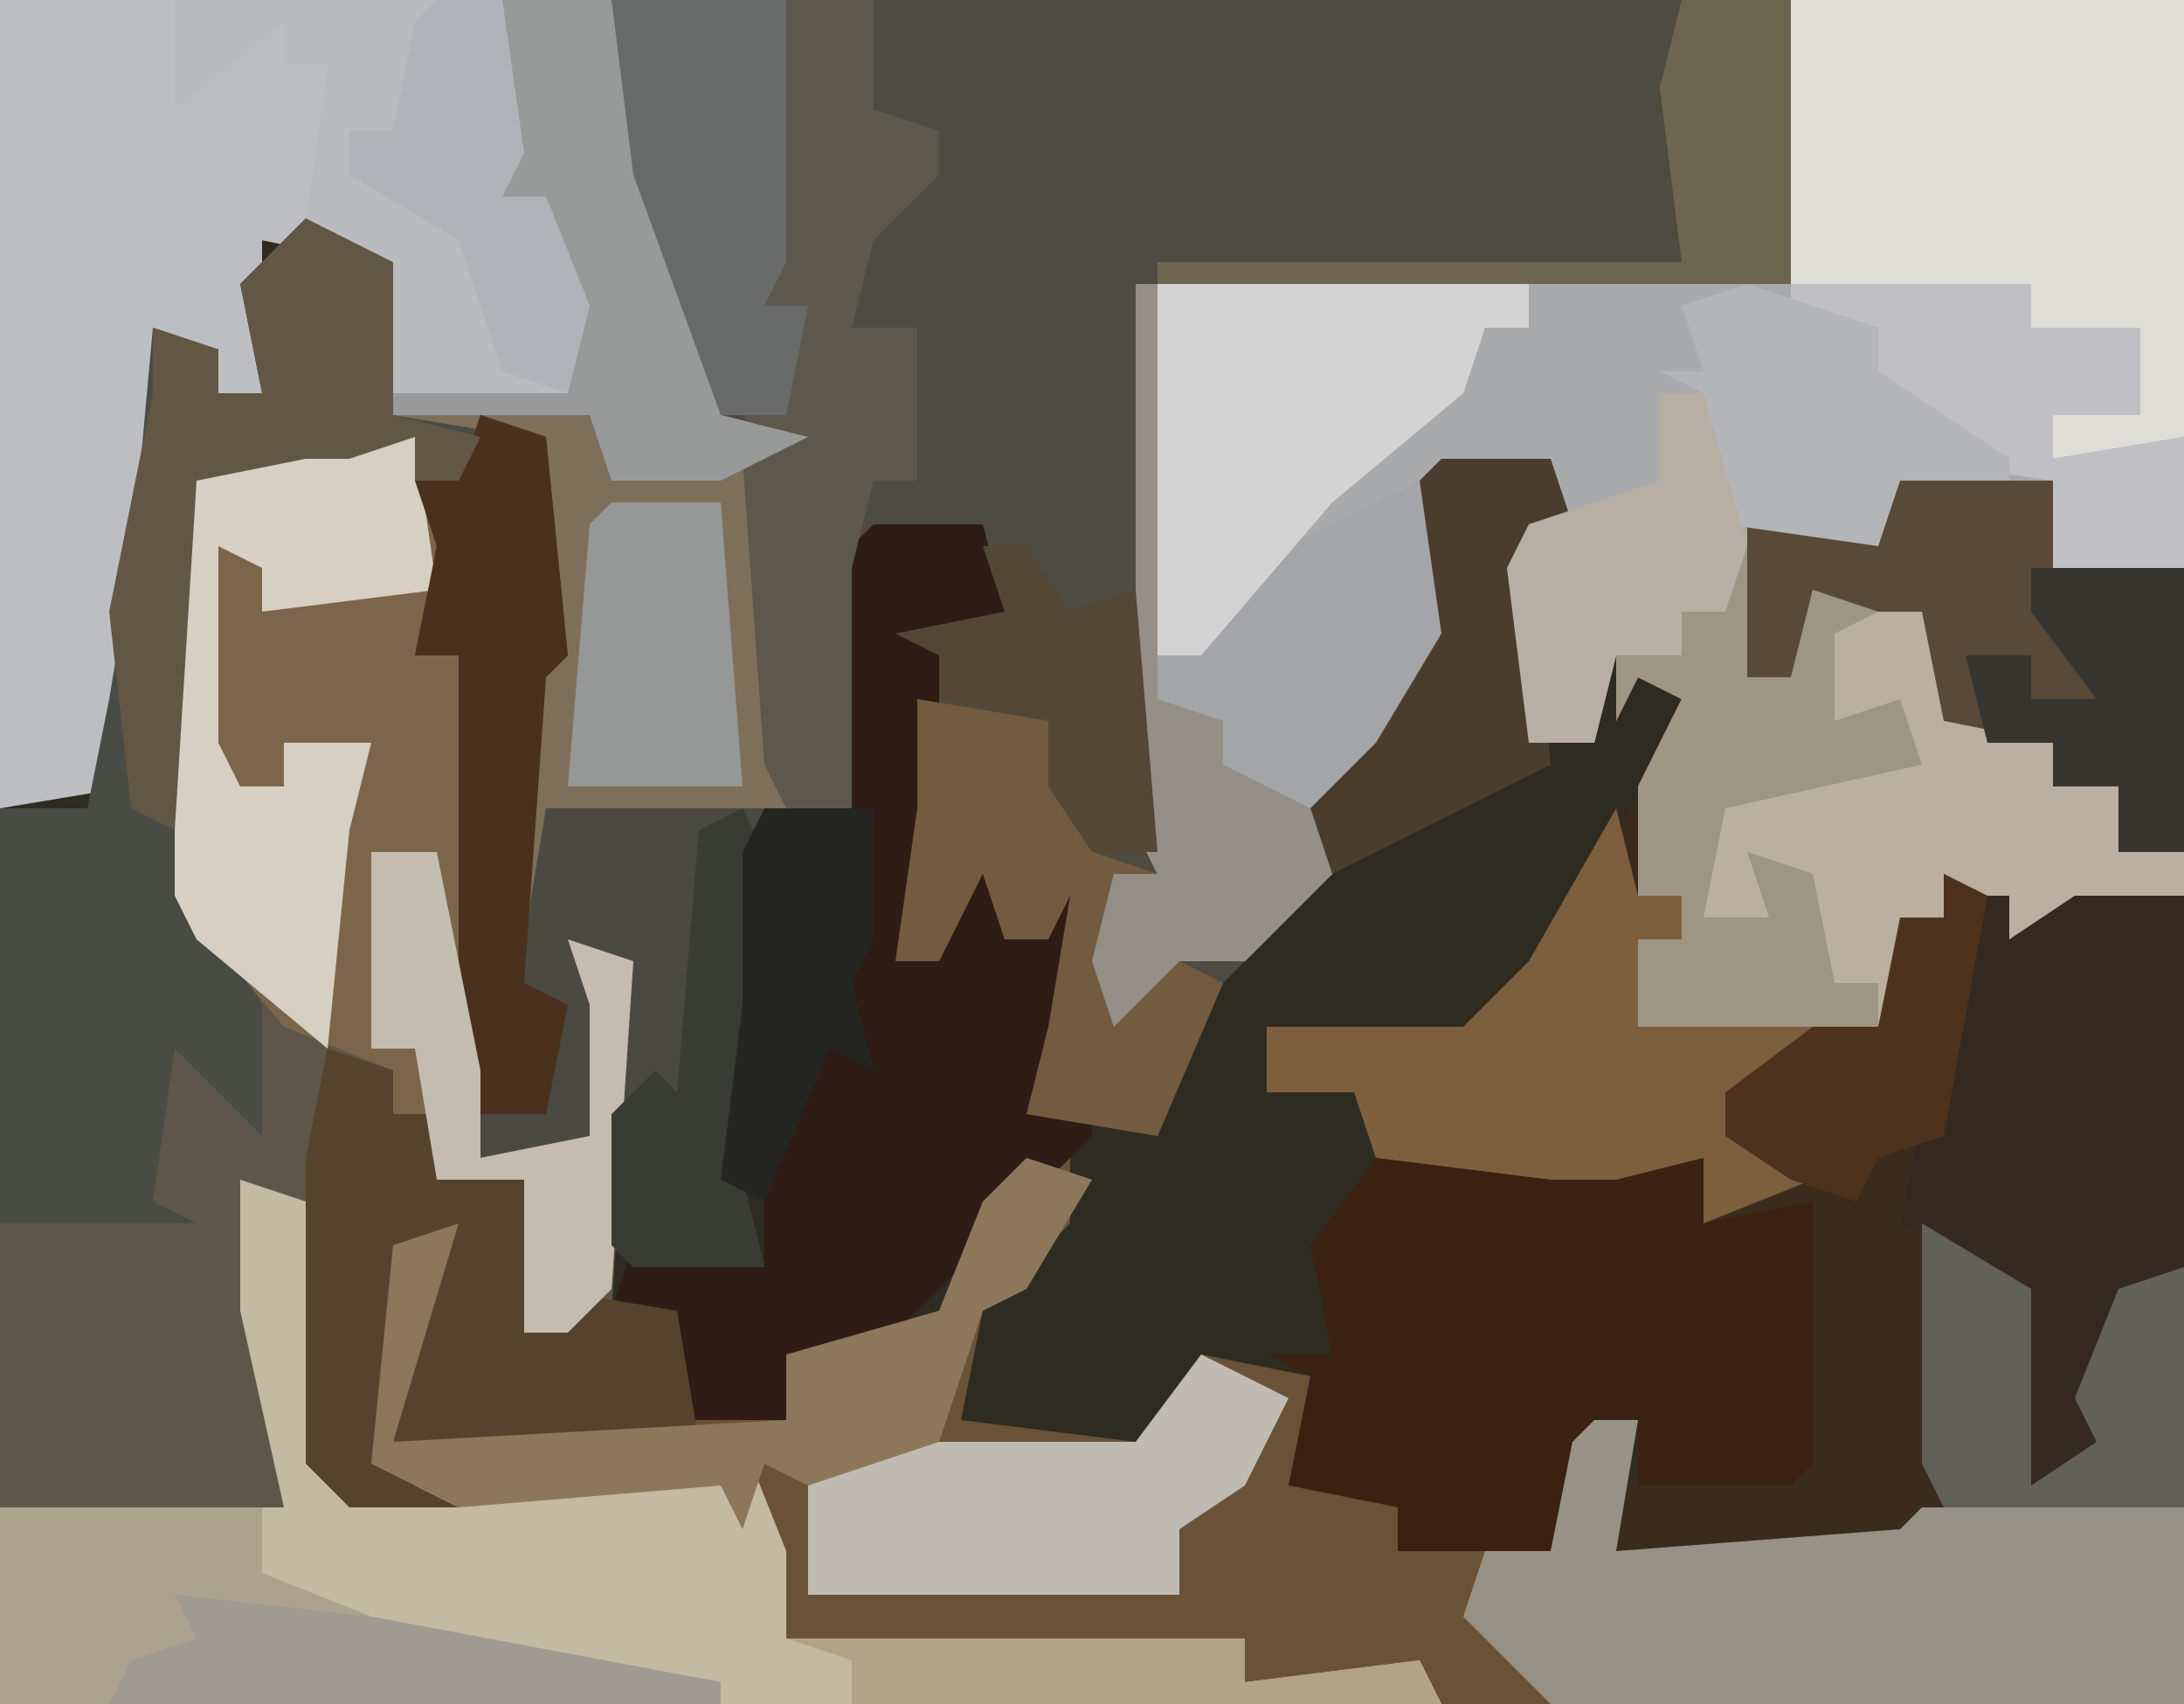
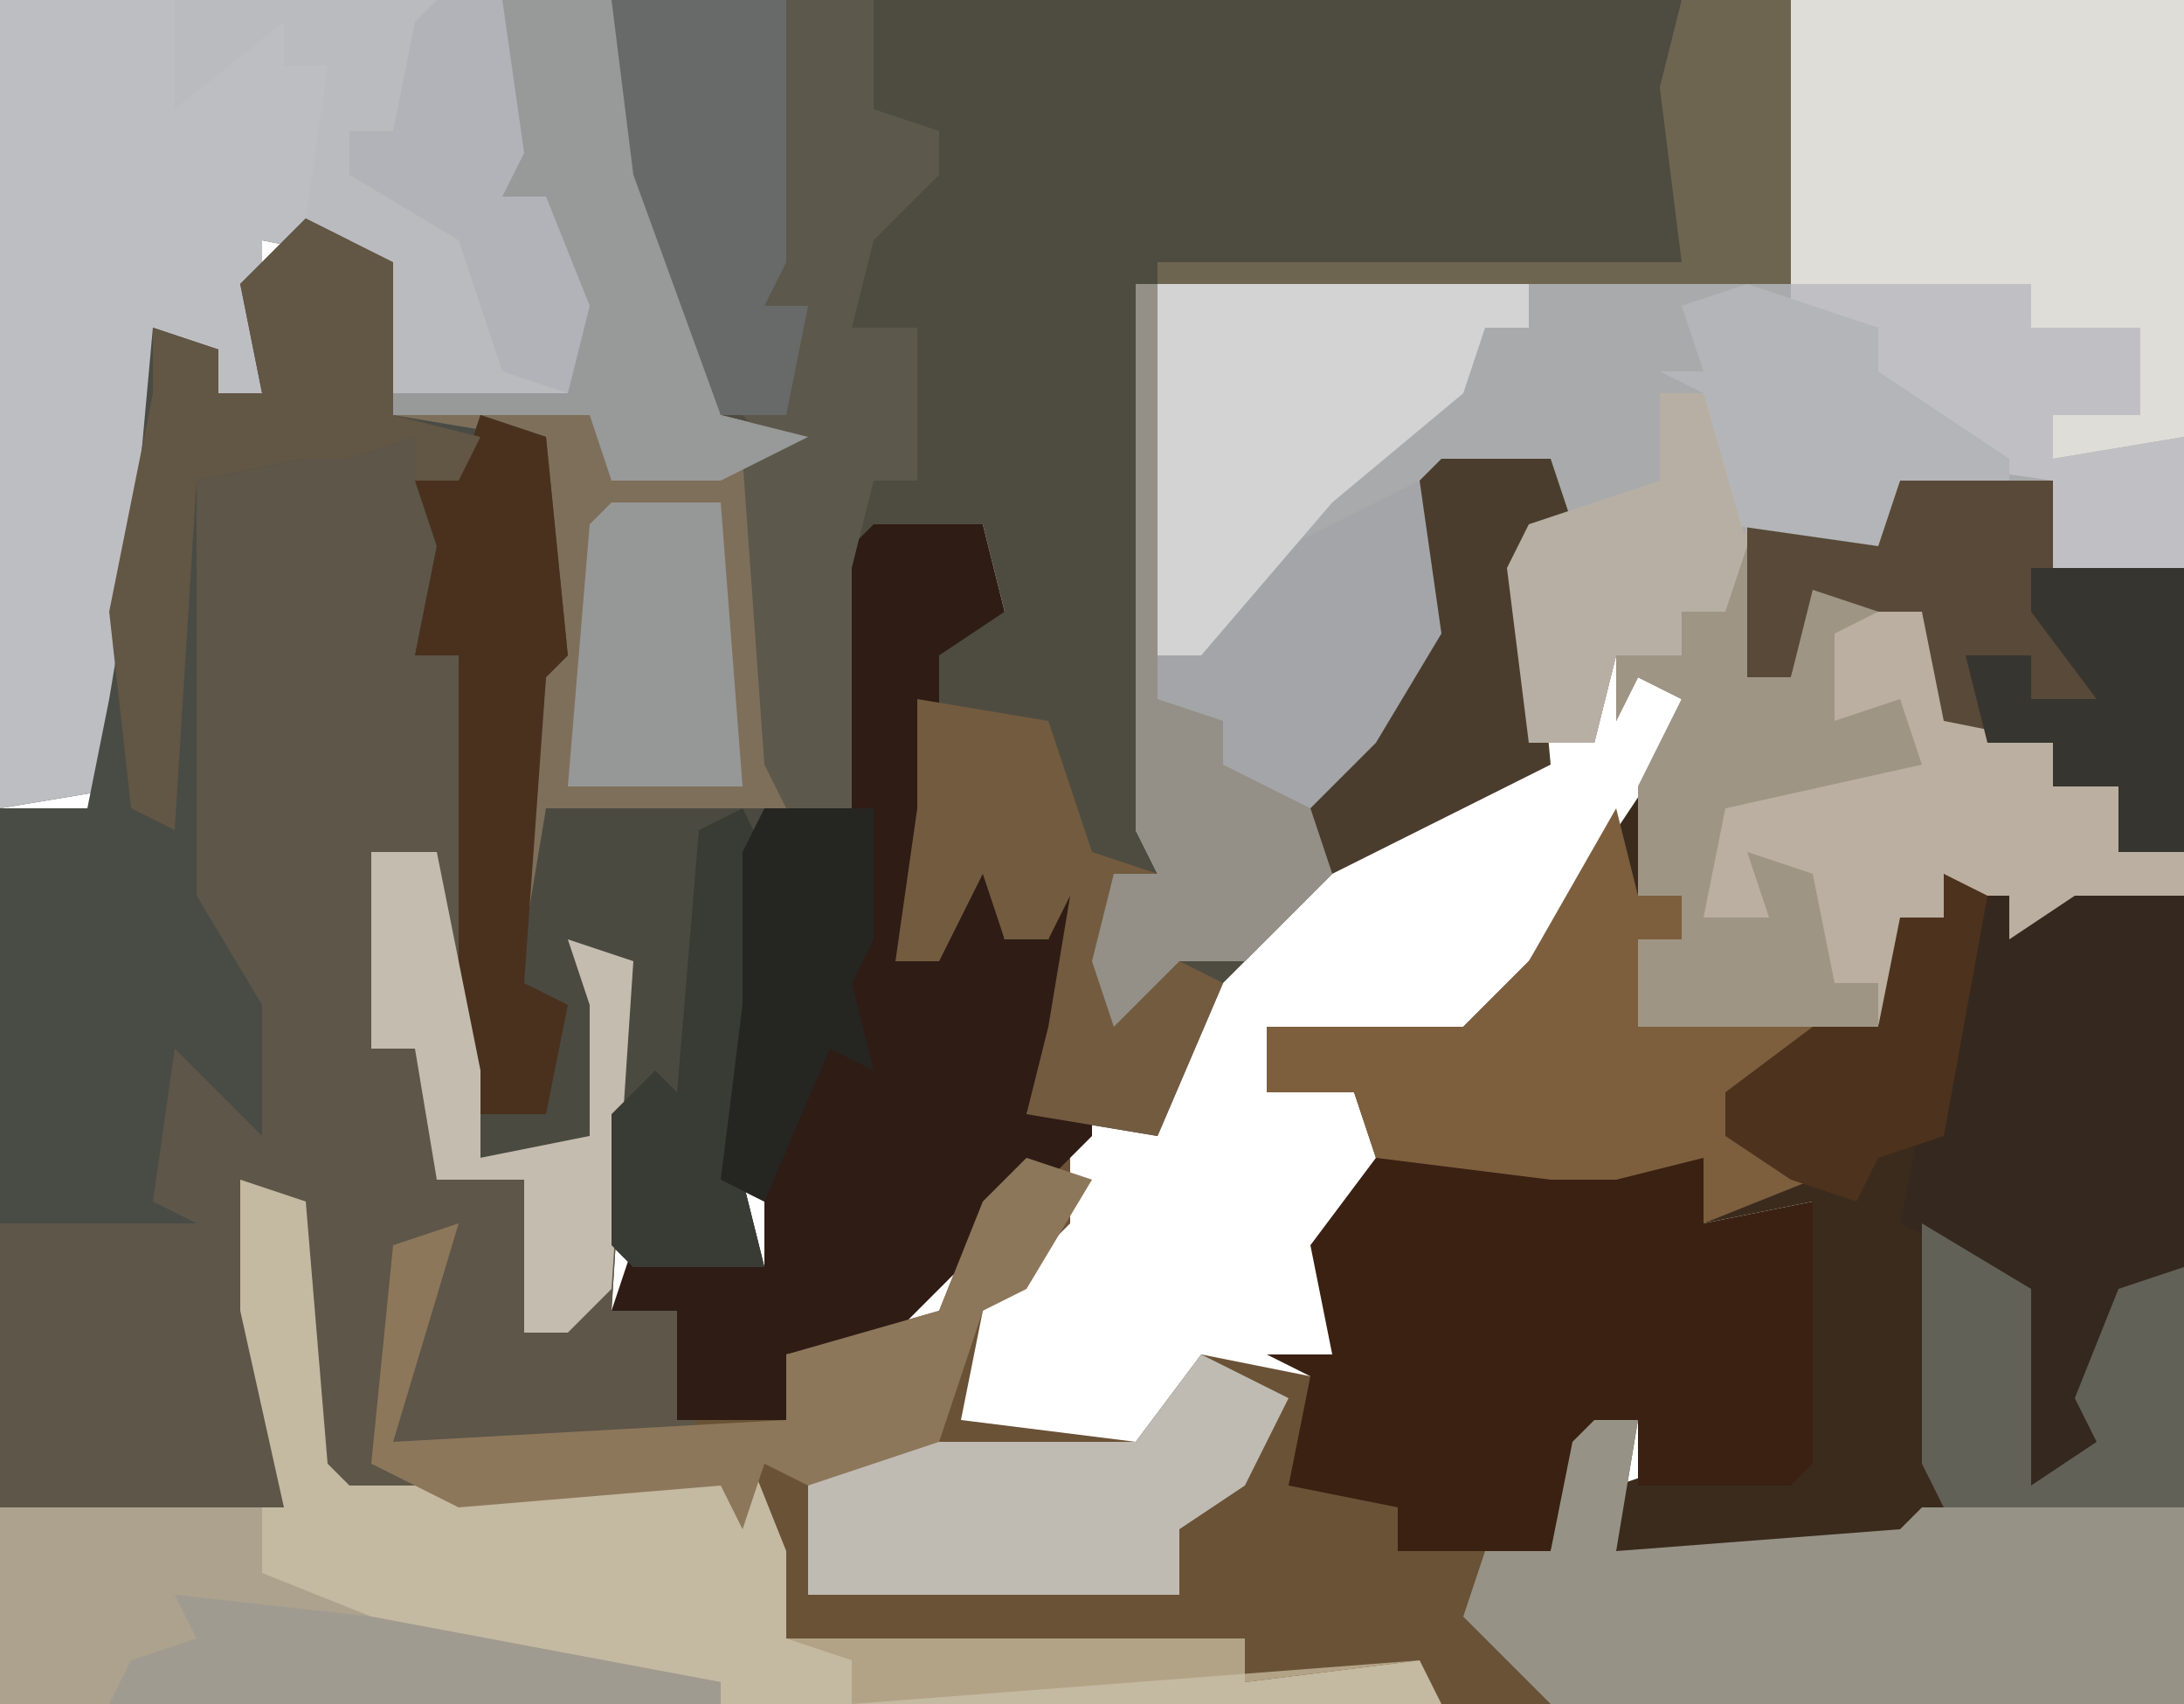
<svg xmlns="http://www.w3.org/2000/svg" version="1.1" width="100" height="78">
-   <path d="M0,0 L100,0 L100,78 L0,78 Z " fill="#2E2B21" transform="translate(0,0)" />
  <path d="M0,0 L100,0 L100,26 L94,26 L94,22 L87,22 L86,25 L81,24 L79,28 L77,28 L77,30 L74,30 L73,34 L70,34 L69,26 L71,21 L66,22 L67,30 L61,38 L61,40 L56,45 L53,52 L47,51 L48,47 L49,41 L48,43 L46,43 L45,40 L43,44 L41,44 L42,37 L43,30 L41,29 L46,28 L45,24 L39,26 L39,37 L25,37 L25,43 L23,44 L24,31 L25,30 L24,20 L18,19 L17,12 L12,11 L12,18 L10,18 L7,15 L8,20 L6,28 L6,36 L0,37 Z " fill="#4E4C40" transform="translate(0,0)" />
  <path d="M0,0 L2,4 L4,4 L6,9 L5,13 L6,14 L7,37 L12,36 L12,30 L11,27 L14,28 L13,44 L16,44 L16,49 L21,49 L21,46 L28,44 L30,39 L34,37 L34,40 L30,44 L29,49 L37,50 L40,46 L45,47 L46,50 L46,52 L50,52 L50,54 L56,55 L57,50 L60,49 L59,55 L72,54 L73,53 L85,53 L85,62 L-15,62 L-15,40 L-8,39 L-8,32 L-5,32 L-4,32 L-5,28 L-7,25 L-7,6 L-1,4 Z " fill="#6A5237" transform="translate(15,16)" />
  <path d="M0,0 L7,0 L7,4 L13,4 L13,47 L1,48 L0,49 L-13,49 L-13,46 L-10,45 L-5,45 L-4,33 L-9,34 L-9,31 L-13,32 L-16,32 L-24,31 L-25,28 L-29,28 L-29,25 L-20,25 L-17,22 L-11,13 L-10,10 L-12,9 L-13,11 L-13,8 L-10,8 L-10,6 L-8,6 L-7,2 L-3,1 L-1,2 Z " fill="#3A2B1D" transform="translate(87,22)" />
  <path d="M0,0 L18,0 L18,26 L12,26 L12,22 L5,22 L4,25 L-1,24 L-3,28 L-5,28 L-5,30 L-8,30 L-9,34 L-12,34 L-13,26 L-11,21 L-16,22 L-15,30 L-21,38 L-21,40 L-25,44 L-28,44 L-31,47 L-32,44 L-31,40 L-29,40 L-30,38 L-30,13 L0,13 Z " fill="#A9AAAB" transform="translate(82,0)" />
  <path d="M0,0 L28,0 L30,6 L33,19 L37,20 L35,22 L36,37 L25,37 L25,43 L23,44 L24,31 L25,30 L24,20 L18,19 L17,12 L12,11 L12,18 L10,18 L7,15 L8,20 L6,28 L6,36 L0,37 Z " fill="#BDBEC2" transform="translate(0,0)" />
  <path d="M0,0 L2,4 L4,4 L6,9 L5,13 L6,14 L7,37 L12,36 L12,30 L11,27 L14,28 L13,44 L16,44 L17,50 L5,51 L3,50 L4,45 L5,41 L3,41 L2,51 L6,53 L1,53 L-1,51 L-2,39 L-4,38 L-1,53 L1,55 L-15,53 L-15,40 L-8,39 L-8,32 L-5,32 L-4,32 L-5,28 L-7,25 L-7,6 L-1,4 Z " fill="#5D5649" transform="translate(15,16)" />
  <path d="M0,0 L4,2 L4,9 L10,9 L12,14 L12,20 L11,21 L10,33 L11,27 L21,27 L21,37 L20,44 L21,48 L15,48 L14,47 L14,34 L14,36 L13,42 L8,43 L7,39 L7,20 L5,20 L6,15 L5,10 L2,11 L0,11 L-5,12 L-5,31 L-2,36 L-2,42 L-6,38 L-7,45 L-5,46 L-14,46 L-14,27 L-10,27 L-9,22 L-8,16 L-7,5 L-4,6 L-4,8 L-2,8 L-3,3 Z " fill="#494B45" transform="translate(14,10)" />
  <path d="M0,0 L7,0 L7,4 L13,4 L13,19 L5,21 L2,18 L2,20 L0,21 L-1,25 L-12,25 L-12,21 L-10,21 L-10,19 L-12,19 L-12,14 L-10,10 L-12,9 L-13,11 L-13,8 L-10,8 L-10,6 L-8,6 L-7,2 L-3,1 L-1,2 Z " fill="#BAAFA0" transform="translate(87,22)" />
  <path d="M0,0 L3,1 L4,13 L5,14 L22,14 L23,12 L25,17 L25,21 L46,21 L46,23 L54,22 L55,24 L-11,24 L-11,15 L1,15 L2,15 L0,6 Z " fill="#C4B9A1" transform="translate(11,54)" />
-   <path d="M0,0 L2,4 L4,4 L6,9 L5,13 L6,14 L7,37 L12,36 L12,30 L11,27 L14,28 L13,43 L11,45 L9,45 L9,38 L5,38 L5,35 L3,35 L3,33 L-2,31 L-7,25 L-7,6 L-1,4 Z " fill="#7B654B" transform="translate(15,16)" />
  <path d="M0,0 L5,0 L6,4 L3,6 L3,15 L1,20 L3,19 L5,15 L6,19 L8,19 L9,16 L10,19 L7,27 L10,26 L10,28 L5,33 L1,37 L-4,38 L-4,41 L-9,41 L-9,36 L-12,36 L-11,33 L-5,34 L-5,31 L-7,30 L-6,22 L-6,15 L-5,13 L-1,13 L-2,11 L-2,2 Z " fill="#2E1C15" transform="translate(40,24)" />
  <path d="M0,0 L6,1 L6,4 L11,3 L11,15 L10,16 L3,16 L3,13 L0,16 L-1,19 L-8,19 L-8,17 L-13,16 L-12,11 L-14,10 L-11,10 L-12,5 L-9,1 L-1,1 Z " fill="#3A2112" transform="translate(72,52)" />
  <path d="M0,0 L5,0 L7,6 L10,19 L14,20 L12,22 L13,37 L2,37 L2,43 L0,44 L1,31 L2,30 L1,20 L-5,19 L-5,18 L3,18 L3,12 L2,9 L0,9 L-1,2 Z " fill="#7E6F5A" transform="translate(23,0)" />
  <path d="M0,0 L3,1 L4,11 L3,12 L2,24 L3,18 L13,18 L13,28 L12,35 L13,39 L7,39 L6,38 L6,25 L6,27 L5,33 L0,34 L-1,30 L-1,11 L-3,11 L-2,6 L-3,3 L-1,3 Z " fill="#4B4A41" transform="translate(22,19)" />
  <path d="M0,0 L18,0 L18,20 L12,21 L12,19 L16,19 L15,16 L11,15 L11,13 L0,13 Z " fill="#DEDDD8" transform="translate(82,0)" />
  <path d="M0,0 L12,0 L12,5 L15,6 L15,8 L12,11 L11,15 L14,15 L14,22 L12,22 L11,26 L11,37 L8,37 L7,35 L6,21 L7,20 L4,17 L1,6 Z " fill="#5C584B" transform="translate(28,0)" />
  <path d="M0,0 L2,0 L1,6 L14,5 L15,4 L27,4 L27,13 L-2,13 L-6,9 L-5,6 L-2,6 L-1,1 Z " fill="#969286" transform="translate(73,65)" />
  <path d="M0,0 L2,0 L2,2 L5,0 L10,0 L10,17 L7,18 L6,23 L7,27 L3,27 L3,18 L-1,16 L-3,15 Z " fill="#35291F" transform="translate(90,41)" />
  <path d="M0,0 L1,0 L1,17 L3,17 L5,13 L13,9 L15,17 L9,25 L9,27 L5,31 L2,31 L-1,34 L-2,31 L-1,27 L1,27 L0,25 Z " fill="#A3A5A9" transform="translate(52,13)" />
-   <path d="M0,0 L3,1 L3,3 L5,3 L5,6 L9,6 L10,11 L16,12 L17,18 L5,19 L3,18 L4,13 L5,9 L3,9 L2,19 L6,21 L1,21 L-1,19 L-1,5 Z " fill="#56432E" transform="translate(15,48)" />
  <path d="M0,0 L7,0 L7,4 L13,4 L13,17 L10,17 L10,14 L7,14 L7,12 L2,11 L1,6 L-4,6 L-5,9 L-7,9 L-7,2 L-3,1 L-1,2 Z " fill="#584938" transform="translate(87,22)" />
  <path d="M0,0 L15,0 L16,7 L15,9 L17,9 L19,14 L18,18 L10,18 L8,11 L6,10 L7,3 L5,3 L5,1 L0,5 Z " fill="#BABBBF" transform="translate(8,0)" />
  <path d="M0,0 L1,4 L3,4 L3,6 L1,6 L1,10 L9,10 L8,13 L5,13 L6,15 L9,17 L4,19 L4,16 L0,17 L-3,17 L-11,16 L-12,13 L-16,13 L-16,10 L-7,10 L-4,7 Z " fill="#7D5F3E" transform="translate(74,37)" />
  <path d="M0,0 L12,0 L12,3 L17,5 L33,8 L33,9 L0,9 Z " fill="#ADA28E" transform="translate(0,69)" />
  <path d="M0,0 L17,0 L17,2 L15,2 L14,5 L8,10 L2,17 L0,17 Z " fill="#D3D3D3" transform="translate(53,13)" />
-   <path d="M0,0 L2,4 L4,4 L5,11 L-3,12 L-3,10 L-5,9 L-5,18 L-4,20 L-2,20 L-2,18 L2,18 L1,22 L0,32 L-6,27 L-7,25 L-7,6 L-1,4 Z " fill="#D6CFC2" transform="translate(15,16)" />
  <path d="M0,0 L5,0 L7,6 L10,19 L14,20 L10,22 L5,22 L4,19 L-5,19 L-5,18 L3,18 L3,12 L2,9 L0,9 L-1,2 Z " fill="#989999" transform="translate(23,0)" />
  <path d="M0,0 L1,0 L1,6 L3,6 L4,2 L7,3 L5,4 L5,8 L8,7 L9,10 L0,12 L-1,17 L2,17 L1,14 L4,15 L5,20 L7,20 L7,22 L-4,22 L-4,18 L-2,18 L-2,16 L-4,16 L-4,11 L-2,7 L-4,6 L-5,8 L-5,5 L-2,5 L-2,3 L0,3 Z " fill="#9E9585" transform="translate(79,25)" />
  <path d="M0,0 L4,2 L2,6 L-1,8 L-1,11 L-18,11 L-18,6 L-16,4 L-3,4 Z " fill="#BFBBB2" transform="translate(55,62)" />
  <path d="M0,0 L3,1 L4,11 L3,12 L2,26 L4,27 L3,32 L0,32 L-1,30 L-1,11 L-3,11 L-2,6 L-3,3 L-1,3 Z " fill="#49311E" transform="translate(22,19)" />
  <path d="M0,0 L4,2 L4,9 L8,10 L7,12 L5,12 L5,10 L2,11 L0,11 L-5,12 L-6,28 L-8,27 L-9,18 L-7,8 L-7,5 L-4,6 L-4,8 L-2,8 L-3,3 Z " fill="#625644" transform="translate(14,10)" />
  <path d="M0,0 L3,1 L0,6 L-2,7 L-4,13 L-10,15 L-12,14 L-13,17 L-14,15 L-26,16 L-30,14 L-29,4 L-26,3 L-29,13 L-11,12 L-11,9 L-4,7 L-2,2 Z " fill="#8D775A" transform="translate(47,53)" />
  <path d="M0,0 L6,1 L8,7 L11,8 L9,8 L9,13 L10,14 L12,10 L12,12 L14,13 L11,20 L5,19 L6,15 L7,9 L6,11 L4,11 L3,8 L1,12 L-1,12 L0,5 Z " fill="#735B40" transform="translate(42,32)" />
  <path d="M0,0 L11,0 L11,2 L16,2 L16,6 L12,6 L12,8 L18,7 L18,13 L12,13 L12,9 L5,8 L6,6 L3,4 L4,2 L0,1 Z " fill="#C0C0C4" transform="translate(82,13)" />
  <path d="M0,0 L8,0 L8,12 L7,14 L9,14 L8,19 L5,19 L1,8 Z " fill="#676A68" transform="translate(28,0)" />
  <path d="M0,0 L1,0 L1,19 L4,20 L4,22 L8,24 L9,27 L5,31 L2,31 L-1,34 L-2,31 L-1,27 L1,27 L0,25 Z " fill="#949087" transform="translate(52,13)" />
  <path d="M0,0 L5,3 L5,12 L8,10 L7,8 L9,3 L12,2 L12,13 L1,13 L0,11 Z " fill="#626158" transform="translate(88,56)" />
  <path d="M0,0 L6,2 L6,4 L12,8 L12,9 L7,9 L6,12 L-1,11 L-2,10 L-2,5 L-4,4 L-2,4 L-3,1 Z " fill="#B4B5B9" transform="translate(80,13)" />
  <path d="M0,0 L3,0 L5,10 L5,14 L10,13 L10,7 L9,4 L12,5 L11,20 L9,22 L7,22 L7,15 L3,15 L2,9 L0,9 Z " fill="#C4BDAF" transform="translate(17,39)" />
  <path d="M0,0 L5,0 L5,13 L-24,13 L-24,12 L0,12 L-1,4 Z " fill="#6E6551" transform="translate(77,0)" />
  <path d="M0,0 L5,0 L6,3 L4,3 L5,14 L-5,19 L-6,16 L-3,13 L0,8 L-1,1 Z " fill="#4B3D2D" transform="translate(66,21)" />
  <path d="M0,0 L2,0 L4,7 L3,10 L1,10 L1,12 L-2,12 L-3,16 L-6,16 L-7,8 L-6,6 L0,4 Z " fill="#B7AFA4" transform="translate(76,18)" />
  <path d="M0,0 L5,0 L6,13 L-2,13 L-1,1 Z " fill="#969797" transform="translate(28,23)" />
  <path d="M0,0 L7,0 L7,13 L4,13 L4,10 L1,10 L1,8 L-2,8 L-3,4 L0,4 L0,6 L3,6 L0,2 Z " fill="#363530" transform="translate(93,26)" />
  <path d="M0,0 L9,1 L25,4 L25,5 L-3,5 L-2,3 L1,2 Z " fill="#9F9B91" transform="translate(8,73)" />
  <path d="M0,0 L3,0 L4,7 L3,9 L5,9 L7,14 L6,18 L3,17 L1,11 L-4,8 L-4,6 L-2,6 L-1,1 Z " fill="#B2B3B8" transform="translate(20,0)" />
  <path d="M0,0 L1,2 L1,10 L0,17 L1,21 L-5,21 L-6,20 L-6,14 L-4,12 L-3,13 L-2,1 Z " fill="#393B35" transform="translate(34,37)" />
  <path d="M0,0 L5,0 L5,6 L4,8 L5,12 L3,11 L0,18 L-2,17 L-1,9 L-1,2 Z " fill="#252622" transform="translate(35,37)" />
  <path d="M0,0 L2,1 L0,12 L-3,13 L-4,15 L-7,14 L-10,12 L-10,10 L-6,7 L-3,7 L-2,2 L0,2 Z " fill="#4D321D" transform="translate(89,40)" />
-   <path d="M0,0 L21,0 L21,2 L29,1 L30,3 L3,3 L3,1 Z " fill="#B2A386" transform="translate(36,75)" />
-   <path d="M0,0 L2,0 L4,3 L7,2 L8,14 L5,14 L3,11 L3,8 L-2,7 L-2,5 L-4,4 L1,3 Z " fill="#544735" transform="translate(45,25)" />
+   <path d="M0,0 L21,0 L21,2 L29,1 L3,3 L3,1 Z " fill="#B2A386" transform="translate(36,75)" />
</svg>